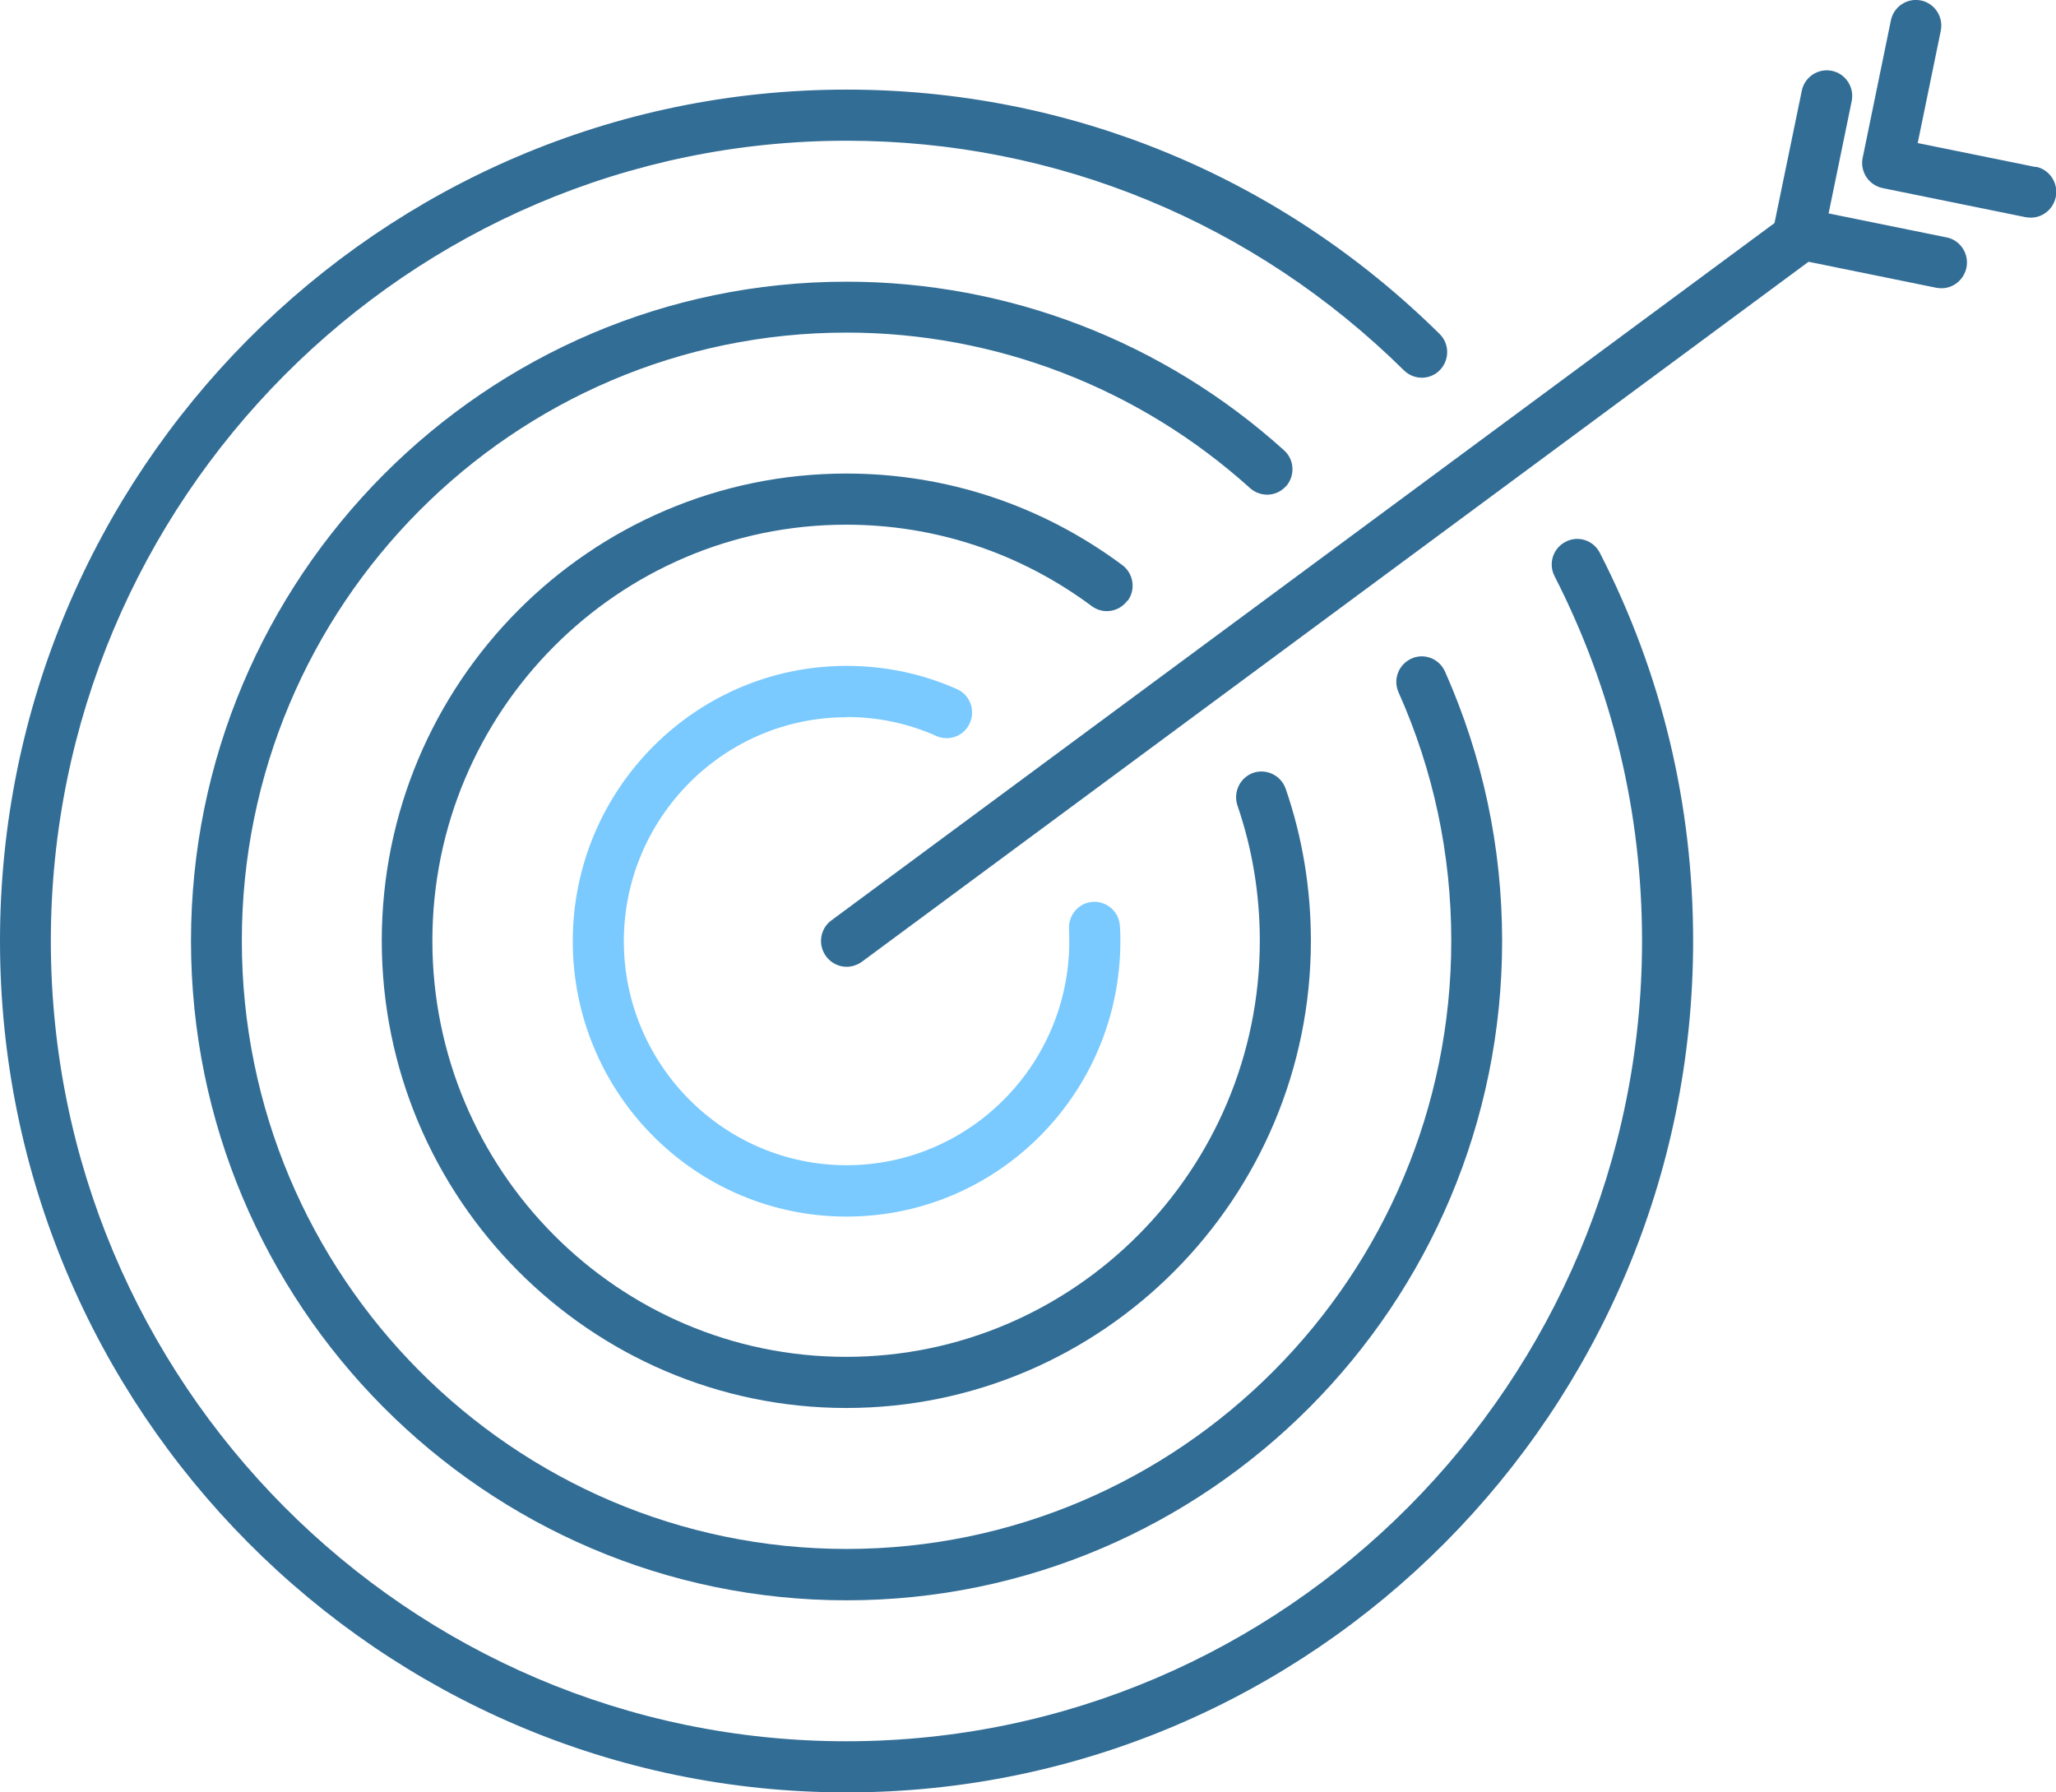
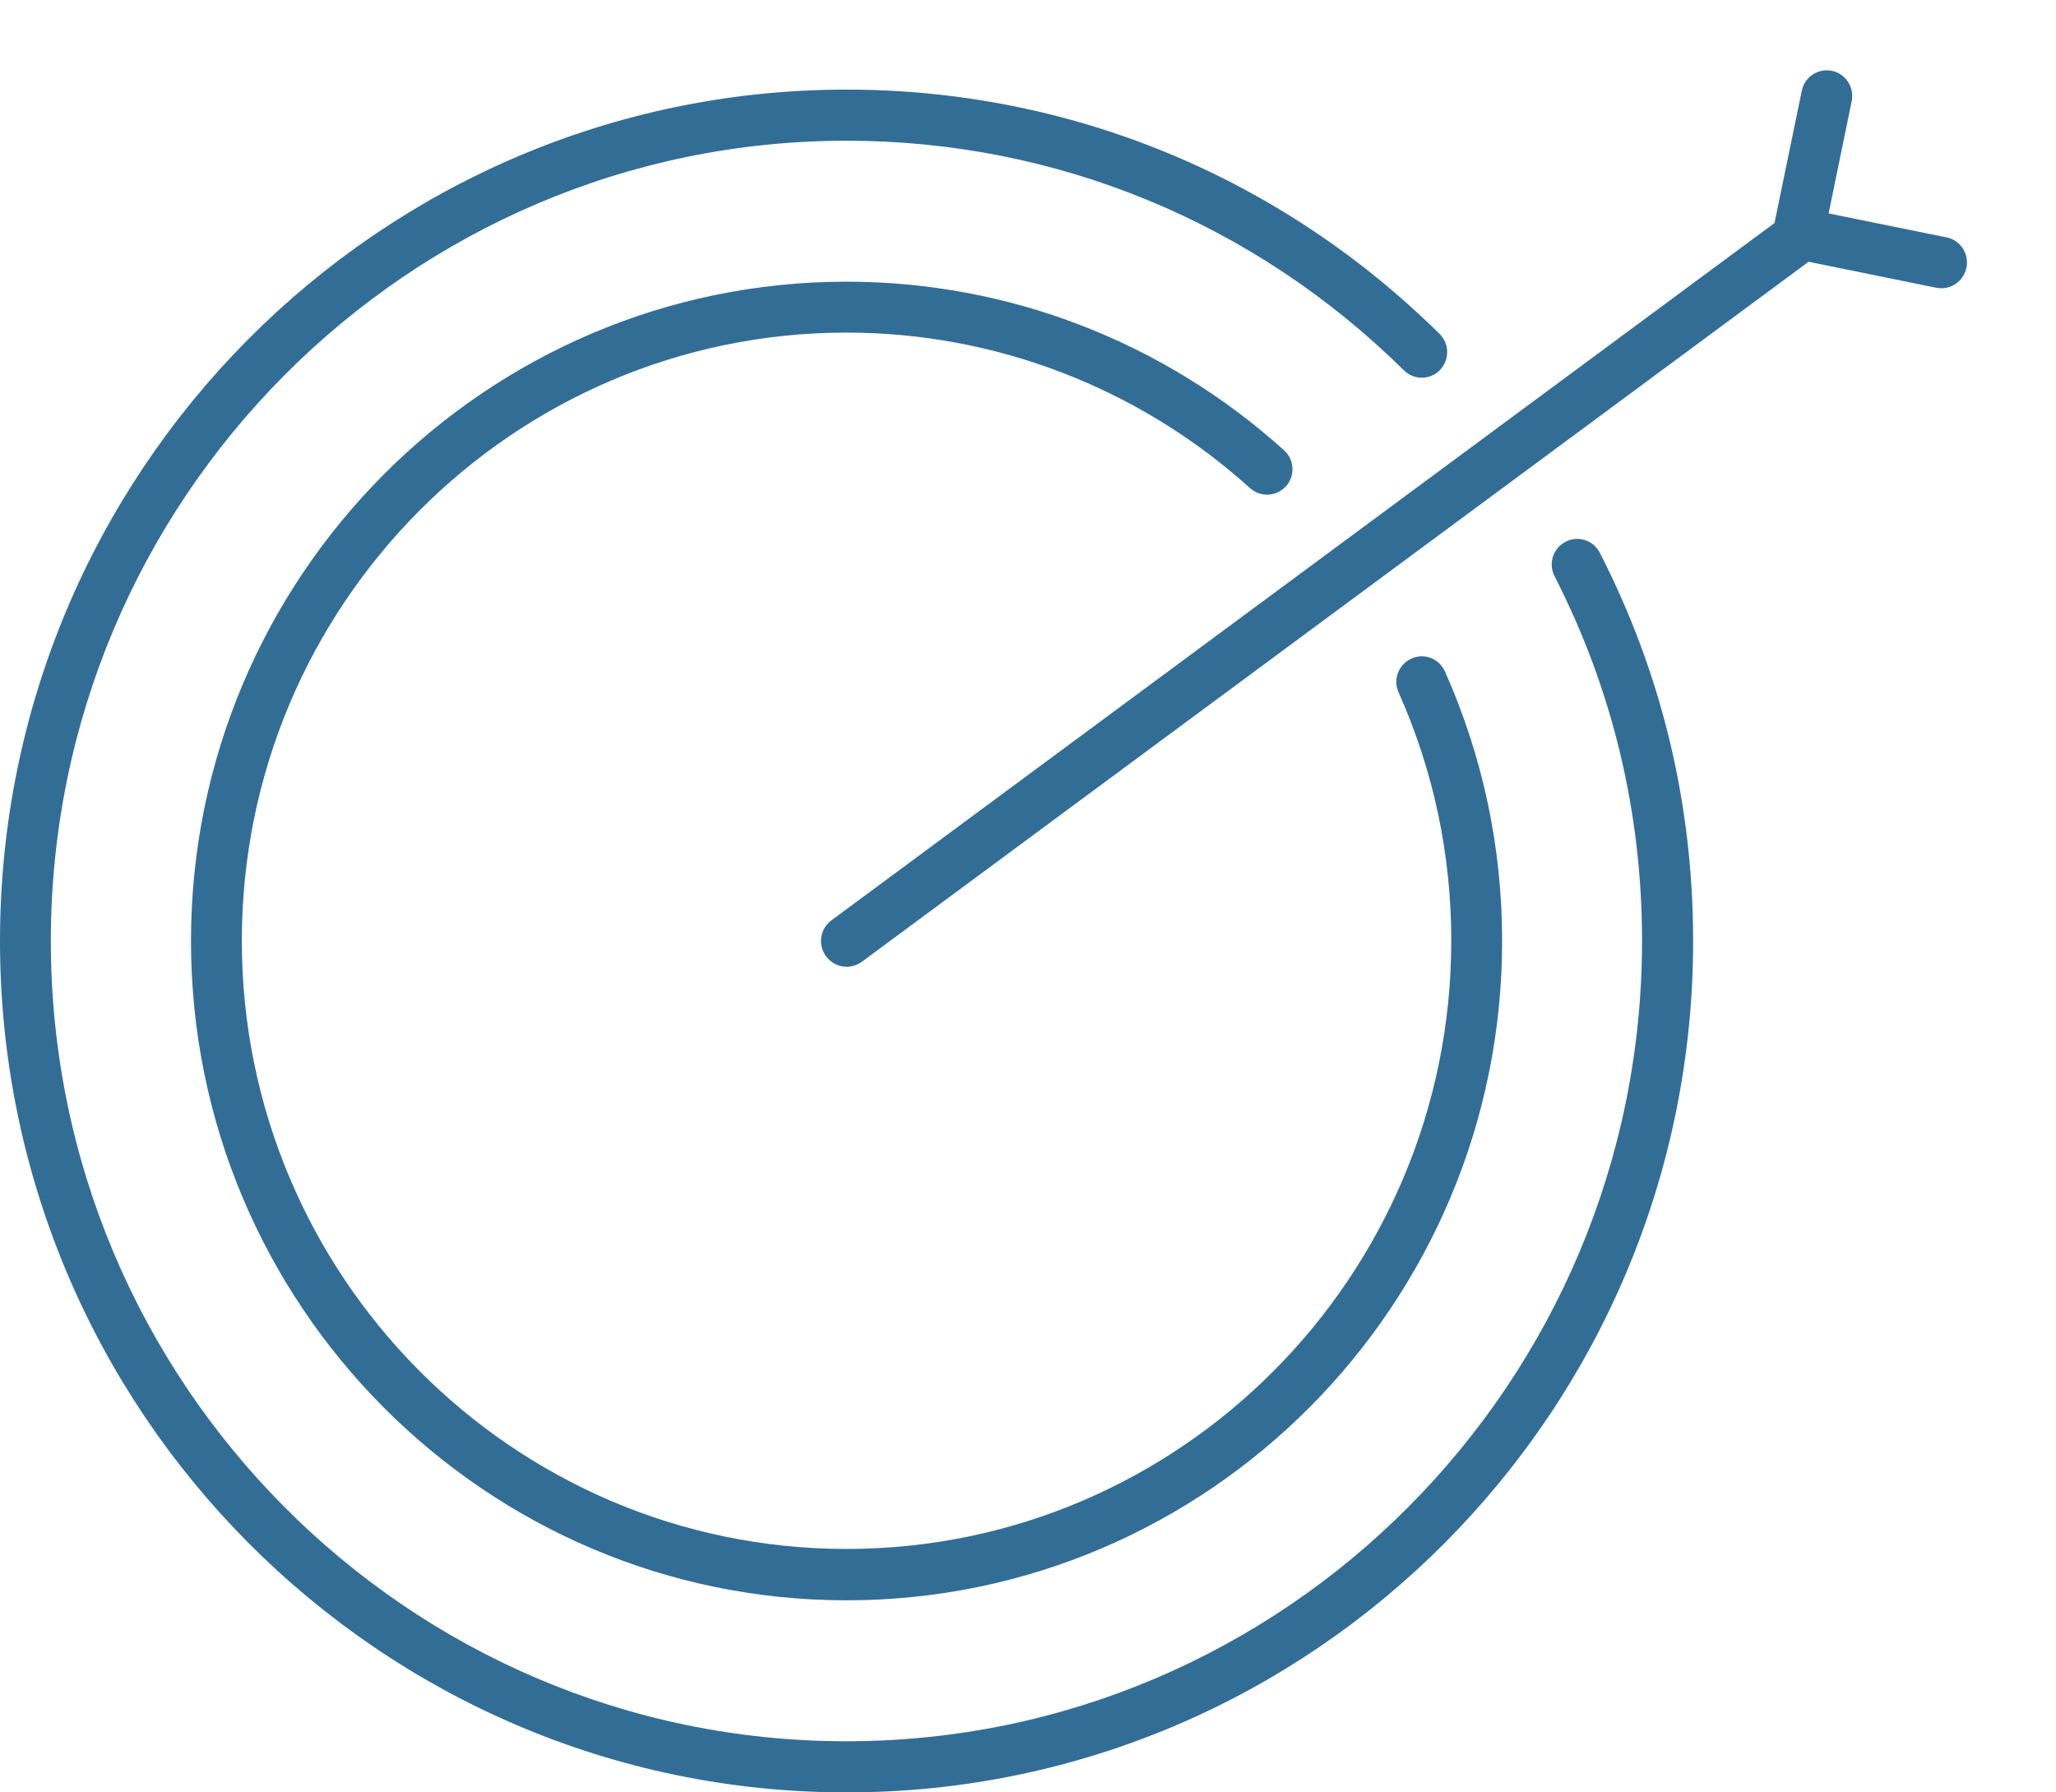
<svg xmlns="http://www.w3.org/2000/svg" width="117" height="102" viewBox="0 0 117 102" fill="none">
  <g clip-path="url(#clip0_81_10)">
    <path d="M89.09 30.832C88.374 31.206 88.095 32.074 88.467 32.794C91.771 39.254 93.443 46.248 93.443 53.549C93.443 78.656 73.138 99.09 48.162 99.09C23.185 99.09 2.893 78.656 2.893 53.549C2.893 28.443 23.212 8.008 48.175 8.008C60.093 8.008 71.36 12.653 79.893 21.075C80.464 21.636 81.38 21.636 81.937 21.062C82.495 20.488 82.495 19.567 81.924 19.006C72.846 10.037 60.862 5.099 48.175 5.099C21.606 5.099 0 26.841 0 53.549C0 80.257 21.606 102 48.175 102C74.744 102 96.35 80.271 96.35 53.549C96.35 45.781 94.572 38.347 91.041 31.459C90.67 30.739 89.807 30.459 89.09 30.832Z" fill="#326D96" />
    <path d="M73.178 27.682C73.709 27.082 73.669 26.161 73.072 25.627C66.211 19.434 57.372 16.03 48.175 16.03C27.604 16.03 10.869 32.861 10.869 53.549C10.869 74.238 27.604 91.069 48.175 91.069C68.745 91.069 85.481 74.238 85.481 53.549C85.481 48.211 84.379 43.058 82.229 38.213C81.897 37.479 81.048 37.146 80.318 37.479C79.588 37.813 79.256 38.667 79.588 39.401C81.579 43.859 82.587 48.624 82.587 53.536C82.587 72.623 67.153 88.146 48.175 88.146C29.197 88.146 13.762 72.623 13.762 53.536C13.762 34.449 29.197 18.927 48.175 18.927C56.655 18.927 64.817 22.076 71.134 27.776C71.731 28.31 72.647 28.27 73.178 27.669V27.682Z" fill="#326D96" />
-     <path d="M64.167 34.196C64.645 33.555 64.512 32.634 63.862 32.154C59.283 28.75 53.855 26.948 48.162 26.948C33.576 26.948 21.725 38.881 21.725 53.536C21.725 68.191 33.59 80.124 48.162 80.124C62.733 80.124 74.598 68.191 74.598 53.536C74.598 50.573 74.12 47.663 73.165 44.887C72.899 44.126 72.076 43.726 71.32 43.979C70.564 44.246 70.165 45.074 70.418 45.835C71.267 48.304 71.692 50.893 71.692 53.536C71.692 66.59 61.128 77.214 48.148 77.214C35.169 77.214 24.605 66.59 24.605 53.536C24.605 40.482 35.169 29.858 48.148 29.858C53.218 29.858 58.049 31.46 62.123 34.489C62.76 34.97 63.676 34.837 64.153 34.182L64.167 34.196Z" fill="#326D96" />
-     <path d="M48.175 40.803C49.953 40.803 51.679 41.163 53.285 41.884C54.014 42.204 54.877 41.884 55.196 41.136C55.514 40.402 55.196 39.535 54.452 39.214C52.475 38.333 50.352 37.893 48.175 37.893C39.589 37.893 32.594 44.914 32.594 53.563C32.594 62.212 39.575 69.232 48.175 69.232C56.775 69.232 63.756 62.212 63.756 53.563C63.756 53.269 63.756 52.975 63.729 52.695C63.689 51.894 62.999 51.28 62.203 51.32C61.407 51.36 60.796 52.054 60.836 52.855C60.836 53.096 60.849 53.322 60.849 53.563C60.849 60.597 55.156 66.309 48.175 66.309C41.194 66.309 35.501 60.583 35.501 53.563C35.501 46.542 41.194 40.816 48.175 40.816V40.803Z" fill="#7ACAFF" />
    <path d="M110.762 13.508L104.06 12.146L105.374 5.753C105.534 4.965 105.029 4.191 104.246 4.031C103.463 3.871 102.693 4.378 102.534 5.165L100.981 12.693L47.312 52.375C46.662 52.855 46.529 53.763 47.007 54.417C47.286 54.804 47.737 55.017 48.175 55.017C48.467 55.017 48.772 54.924 49.038 54.737L102.919 14.896L110.192 16.377C110.285 16.39 110.391 16.404 110.484 16.404C111.161 16.404 111.758 15.923 111.904 15.229C112.063 14.442 111.559 13.668 110.776 13.508H110.762Z" fill="#326D96" />
-     <path d="M115.832 9.503L109.13 8.142L110.444 1.749C110.603 0.961 110.099 0.187 109.316 0.027C108.533 -0.133 107.763 0.374 107.604 1.161L105.998 8.983C105.918 9.356 105.998 9.757 106.21 10.077C106.423 10.398 106.755 10.624 107.139 10.705L115.275 12.36C115.368 12.373 115.474 12.386 115.567 12.386C116.244 12.386 116.841 11.906 116.987 11.212C117.146 10.424 116.642 9.65 115.859 9.49L115.832 9.503Z" fill="#326D96" />
  </g>
  <defs>
    <clipPath id="clip0_81_10">
      <rect width="117" height="102" fill="white" />
    </clipPath>
  </defs>
</svg>